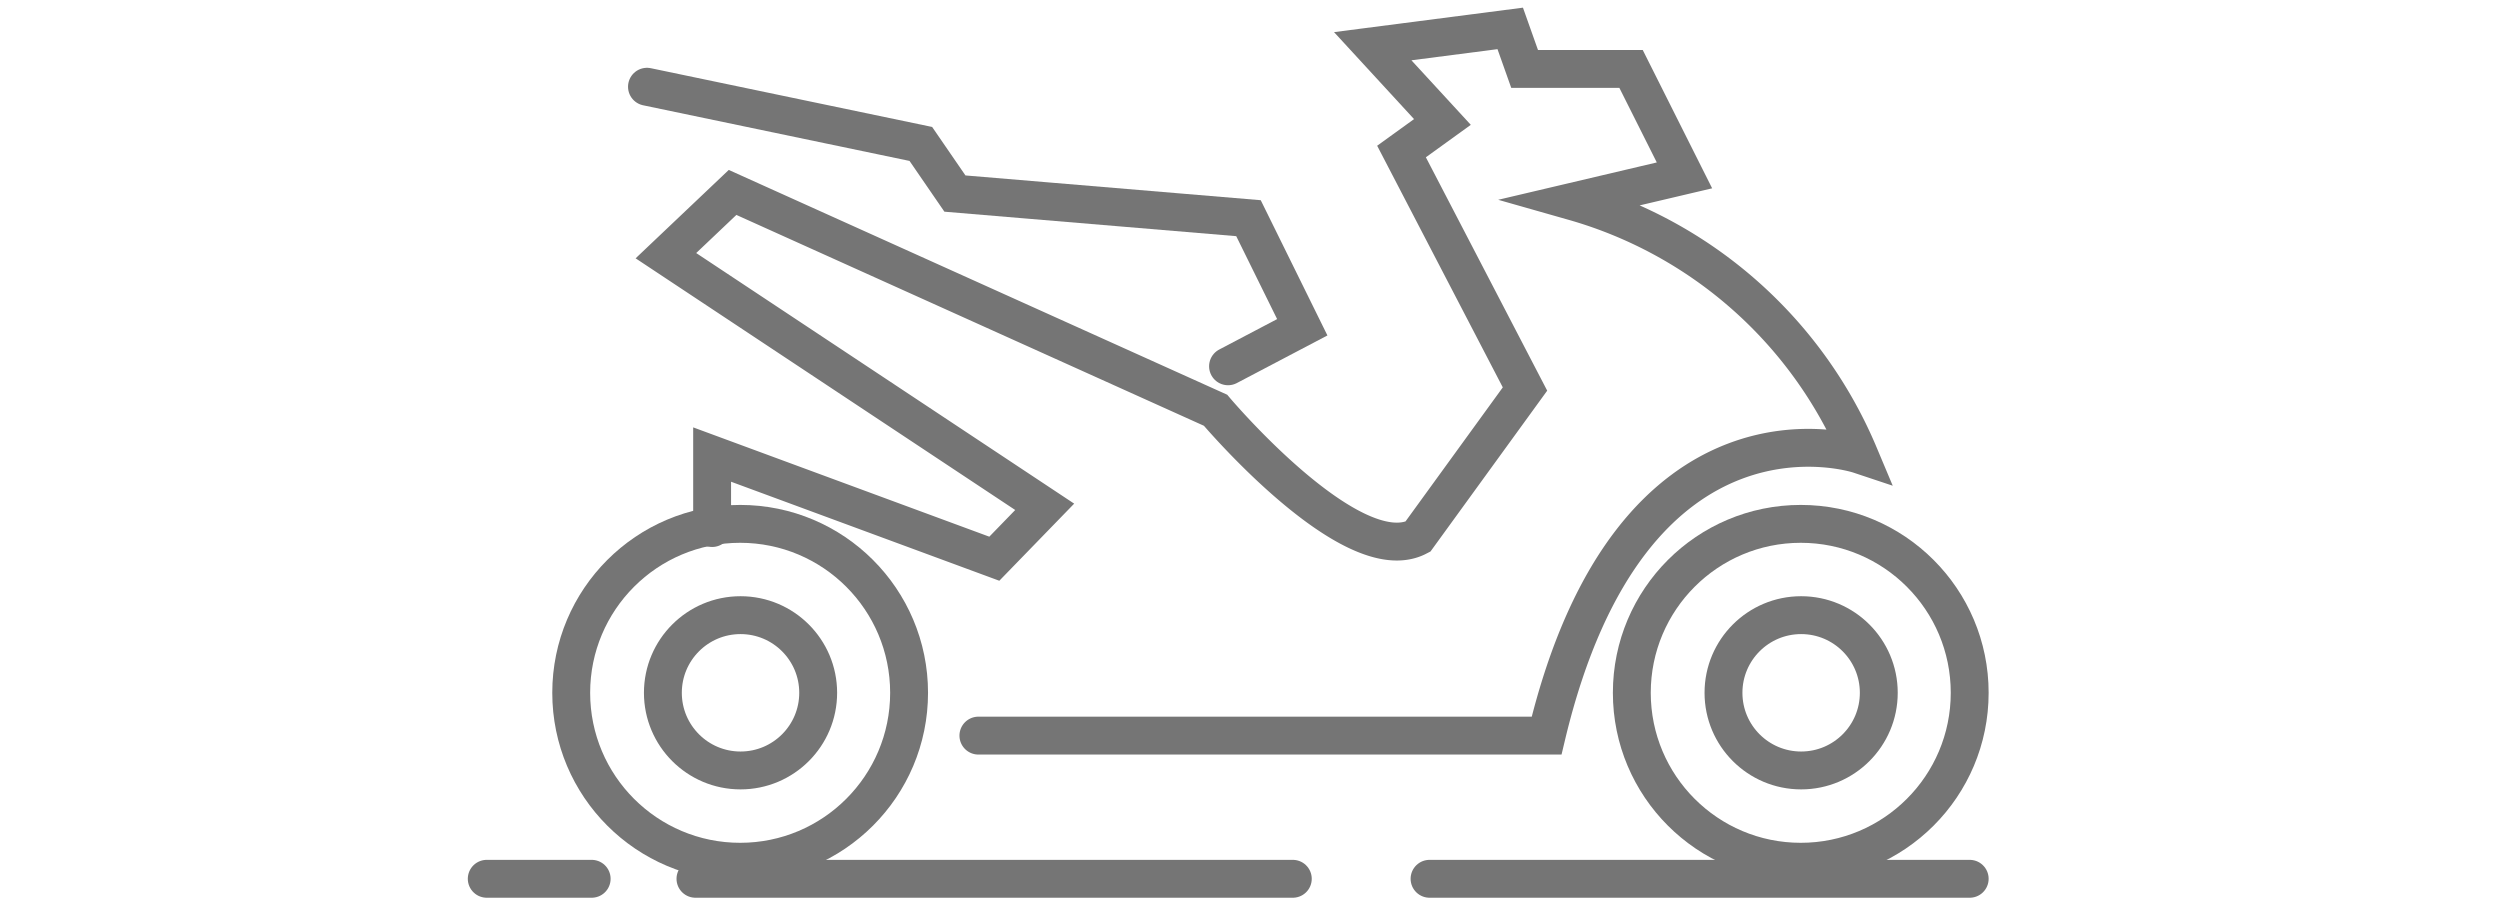
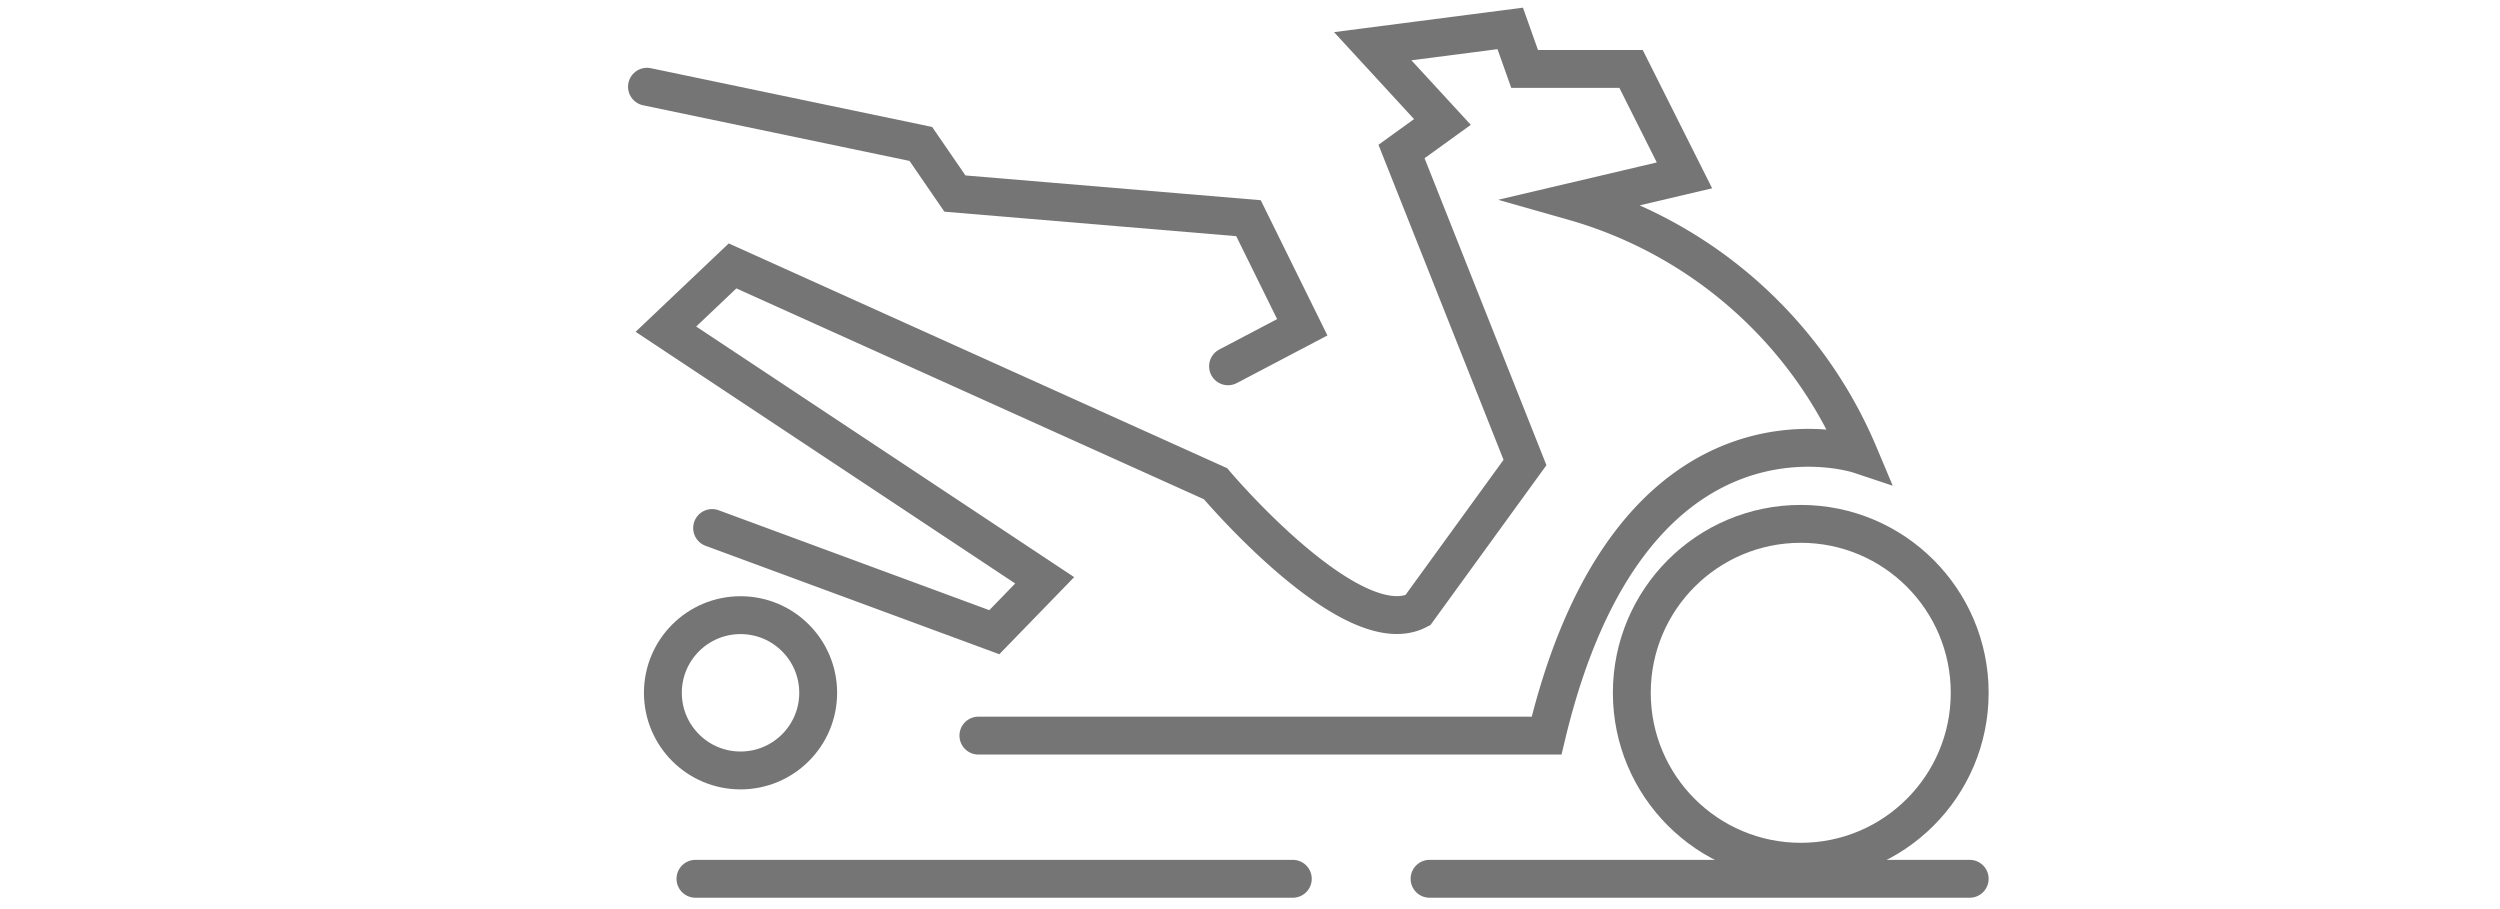
<svg xmlns="http://www.w3.org/2000/svg" viewBox="0 0 66 24">
  <defs>
    <style>.cls-1{fill:#633030;opacity:0;}.cls-2,.cls-3{fill:none;stroke:#757575;stroke-miterlimit:10;}.cls-2{stroke-linecap:round;}</style>
  </defs>
  <title>Maxi Scooter</title>
  <g data-name="Layer 11">
    <rect class="cls-1" width="66" height="24" />
  </g>
  <g data-name="Maxi Scooter">
-     <path class="cls-2" d="M18.8,13.94V12l7.45,2.75,1.33-1.37-10-6.63,1.76-1.67,12.75,5.75s3.59,4.25,5.34,3.34l2.83-3.9L37,4l1.08-.78-1.84-2L39.87.75l.38,1.07h2.81l1.41,2.81-2.93.69A11.63,11.63,0,0,1,49.08,12s-6-2-8.25,7.42h-15" />
+     <path class="cls-2" d="M18.8,13.94l7.45,2.75,1.33-1.37-10-6.63,1.76-1.67,12.75,5.75s3.59,4.25,5.34,3.34l2.83-3.9L37,4l1.08-.78-1.84-2L39.87.75l.38,1.07h2.81l1.41,2.81-2.93.69A11.63,11.63,0,0,1,49.08,12s-6-2-8.25,7.42h-15" />
    <polyline class="cls-2" points="17.08 2.29 24.31 3.8 25.21 5.11 32.96 5.76 34.38 8.64 32.42 9.67" />
    <circle class="cls-3" cx="47.54" cy="18.29" r="4.46" />
-     <circle class="cls-3" cx="47.55" cy="18.29" r="2.05" />
-     <circle class="cls-3" cx="19.54" cy="18.29" r="4.46" />
    <circle class="cls-3" cx="19.55" cy="18.29" r="2.05" />
    <line class="cls-2" x1="18.36" x2="34.13" y1="23.2" y2="23.2" />
    <line class="cls-2" x1="37.74" x2="52" y1="23.2" y2="23.2" />
-     <line class="cls-2" x1="15.62" x2="12.85" y1="23.2" y2="23.2" />
  </g>
</svg>